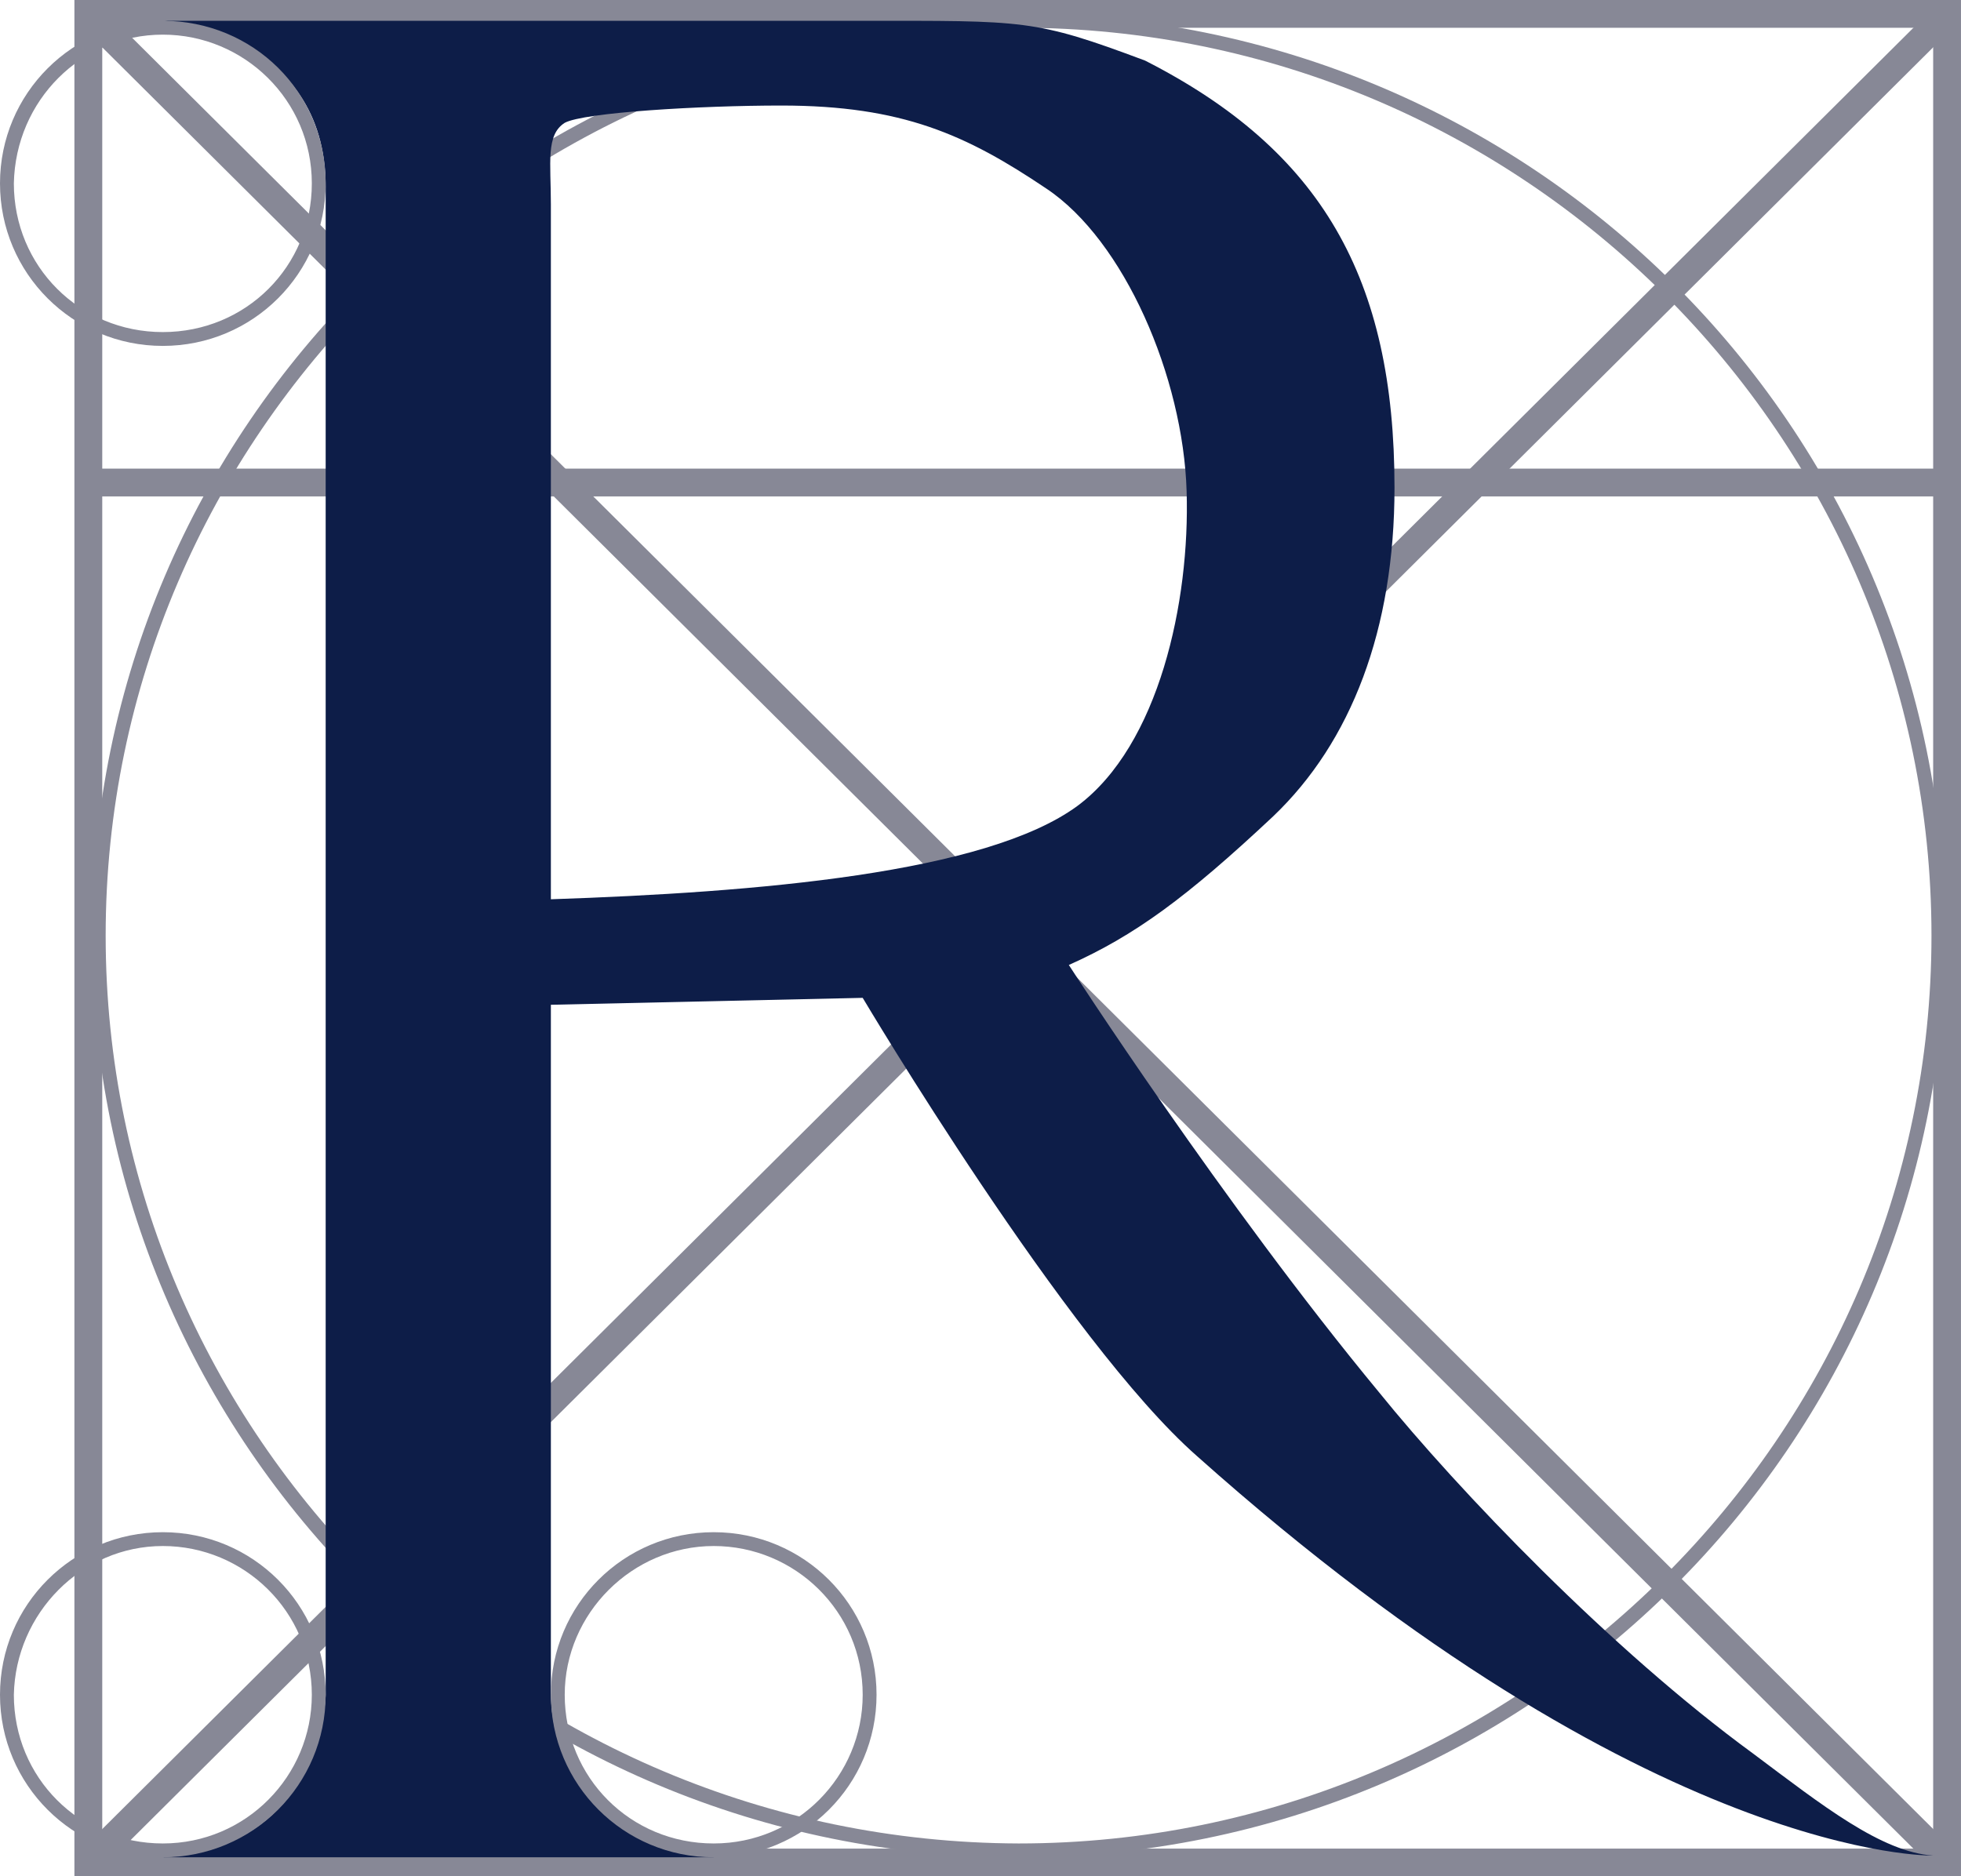
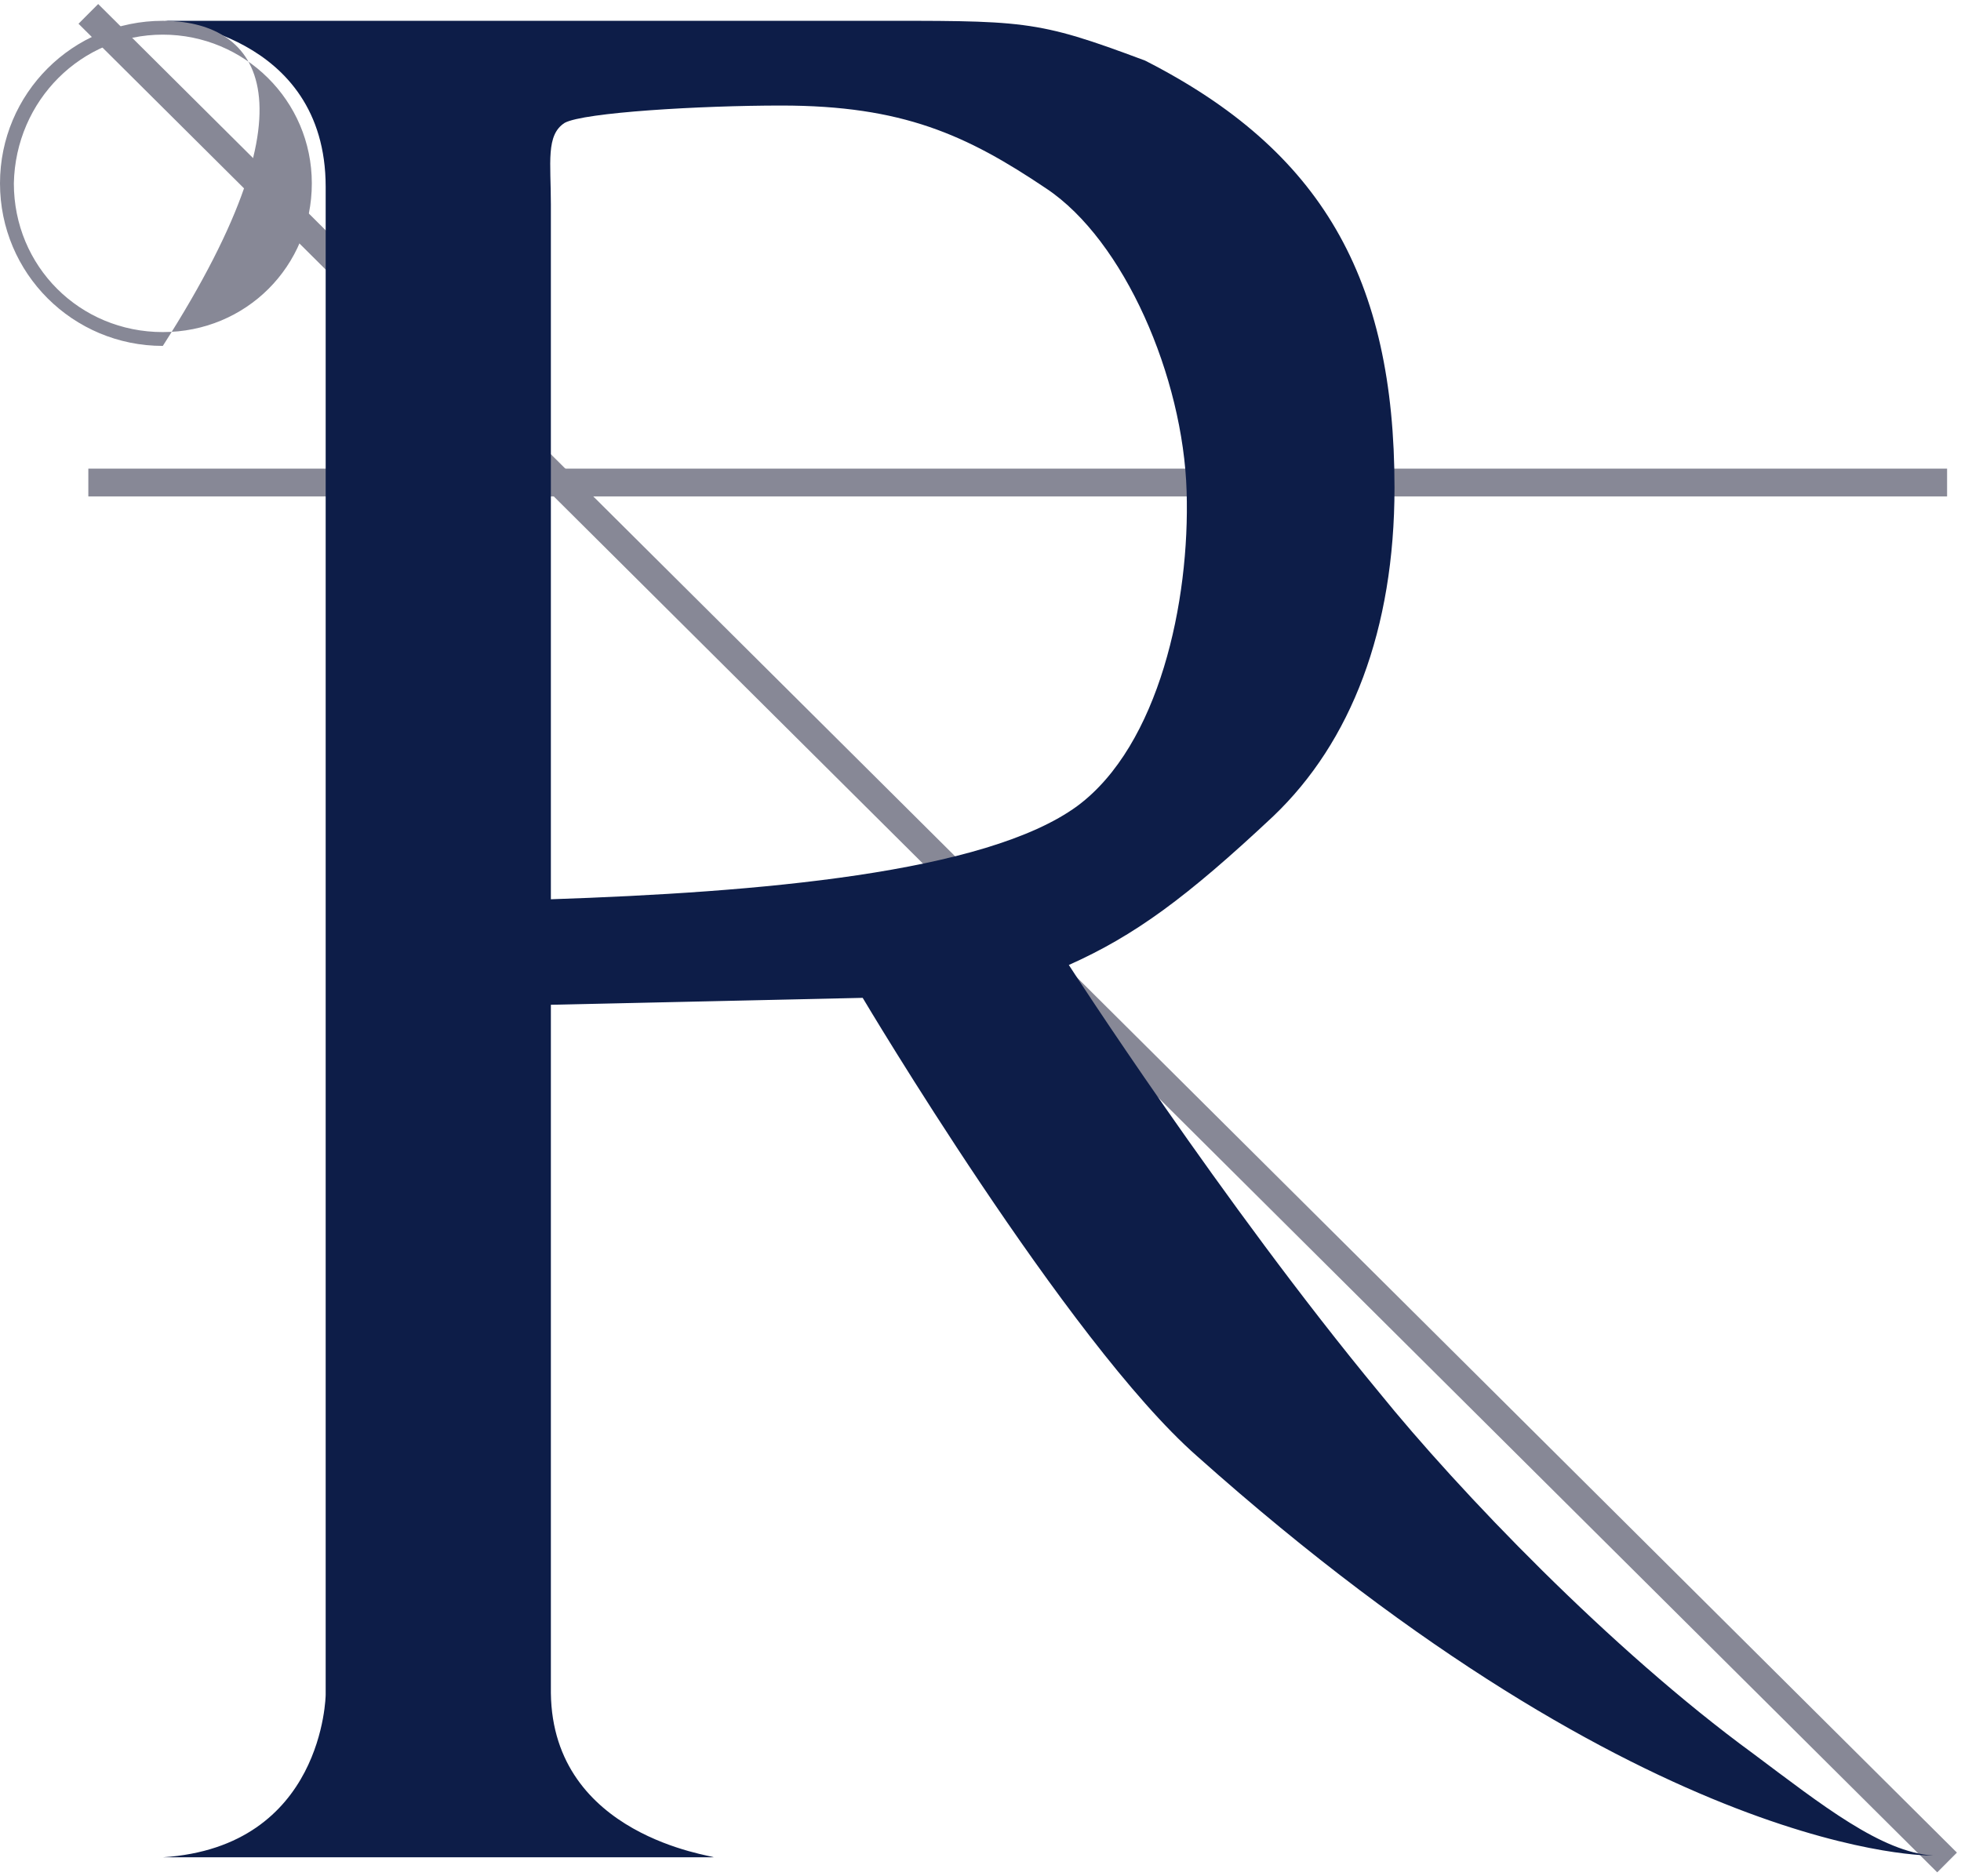
<svg xmlns="http://www.w3.org/2000/svg" width="93" height="89" viewBox="0 0 93 89" fill="none">
-   <path fill-rule="evenodd" clip-rule="evenodd" d="M3.529 0H92.999V89H3.529V0ZM4.849 1.318V87.683H91.68V1.318H4.849Z" fill="#878896" />
-   <path d="M48.306 1.315C72.212 1.315 91.6 20.672 91.6 44.377C91.6 68.082 72.13 87.439 48.306 87.439C24.399 87.357 5.011 68.082 5.011 44.377C5.011 20.672 24.481 1.315 48.306 1.315ZM48.306 0.659C24.07 0.659 4.354 20.18 4.354 44.377C4.354 68.574 24.07 88.095 48.306 88.095C72.541 88.095 92.257 68.492 92.257 44.377C92.257 20.18 72.541 0.659 48.306 0.659Z" fill="#878896" />
-   <path fill-rule="evenodd" clip-rule="evenodd" d="M92.806 1.125L4.656 88.808L3.725 87.874L91.875 0.192L92.806 1.125Z" fill="#878896" />
  <path fill-rule="evenodd" clip-rule="evenodd" d="M91.873 88.809L3.723 1.126L4.656 0.191L92.806 87.873L91.873 88.809Z" fill="#878896" />
  <path fill-rule="evenodd" clip-rule="evenodd" d="M92.34 23.546H4.189V22.228H92.34V23.546Z" fill="#878896" />
  <path d="M26.125 80.303V47.658L40.913 47.33C40.913 47.33 50.607 63.652 56.768 69.066C78.374 88.341 91.683 88.013 91.683 88.013C89.219 87.849 86.425 85.634 83.139 83.174C76.403 78.252 69.173 70.706 65.394 66.031C58 57.09 50.689 45.771 50.689 45.771C53.811 44.377 56.275 42.572 60.383 38.717C64.08 35.19 66.134 29.859 66.134 23.133C66.134 13.208 62.683 7.139 54.303 2.873C49.046 0.905 48.635 0.987 40.83 0.987H7.805C7.805 0.987 15.445 1.561 15.445 8.861C15.445 10.255 15.445 12.716 15.445 14.521V71.691V72.019V74.643C15.445 76.366 15.445 78.991 15.445 80.385C15.445 80.385 15.363 87.603 7.723 88.095H33.847C33.847 88.013 26.207 87.111 26.125 80.303ZM26.125 42.654V9.681C26.125 7.713 25.878 6.4 26.782 5.826C27.686 5.334 33.19 5.006 37.051 5.006C42.802 5.006 45.842 6.4 49.621 8.943C53.318 11.404 56.111 17.884 56.275 23.297C56.44 28.547 54.961 35.354 51.099 38.225C46.745 41.424 35.901 42.326 26.125 42.654Z" fill="#0D1D48" />
-   <path d="M7.722 1.643C11.584 1.643 14.788 4.76 14.788 8.697C14.788 12.634 11.666 15.751 7.722 15.751C3.779 15.751 0.657 12.634 0.657 8.697C0.739 4.76 3.861 1.643 7.722 1.643ZM7.722 0.987C3.45 0.987 0 4.432 0 8.697C0 12.962 3.45 16.407 7.722 16.407C11.994 16.407 15.445 12.962 15.445 8.697C15.445 4.35 11.994 0.987 7.722 0.987Z" fill="#878896" />
-   <path d="M7.722 73.331C11.584 73.331 14.788 76.448 14.788 80.385C14.788 84.24 11.666 87.439 7.722 87.439C3.779 87.439 0.657 84.322 0.657 80.385C0.739 76.53 3.861 73.331 7.722 73.331ZM7.722 72.675C3.45 72.675 0 76.12 0 80.385C0 84.65 3.45 88.095 7.722 88.095C11.994 88.095 15.445 84.65 15.445 80.385C15.445 76.12 11.994 72.675 7.722 72.675Z" fill="#878896" />
-   <path d="M33.847 73.331C37.709 73.331 40.913 76.448 40.913 80.385C40.913 84.24 37.791 87.439 33.847 87.439C29.904 87.439 26.782 84.322 26.782 80.385C26.782 76.53 29.986 73.331 33.847 73.331ZM33.847 72.675C29.575 72.675 26.125 76.12 26.125 80.385C26.125 84.65 29.575 88.095 33.847 88.095C38.119 88.095 41.57 84.65 41.57 80.385C41.57 76.12 38.119 72.675 33.847 72.675Z" fill="#878896" />
+   <path d="M7.722 1.643C11.584 1.643 14.788 4.76 14.788 8.697C14.788 12.634 11.666 15.751 7.722 15.751C3.779 15.751 0.657 12.634 0.657 8.697C0.739 4.76 3.861 1.643 7.722 1.643ZM7.722 0.987C3.45 0.987 0 4.432 0 8.697C0 12.962 3.45 16.407 7.722 16.407C15.445 4.35 11.994 0.987 7.722 0.987Z" fill="#878896" />
</svg>